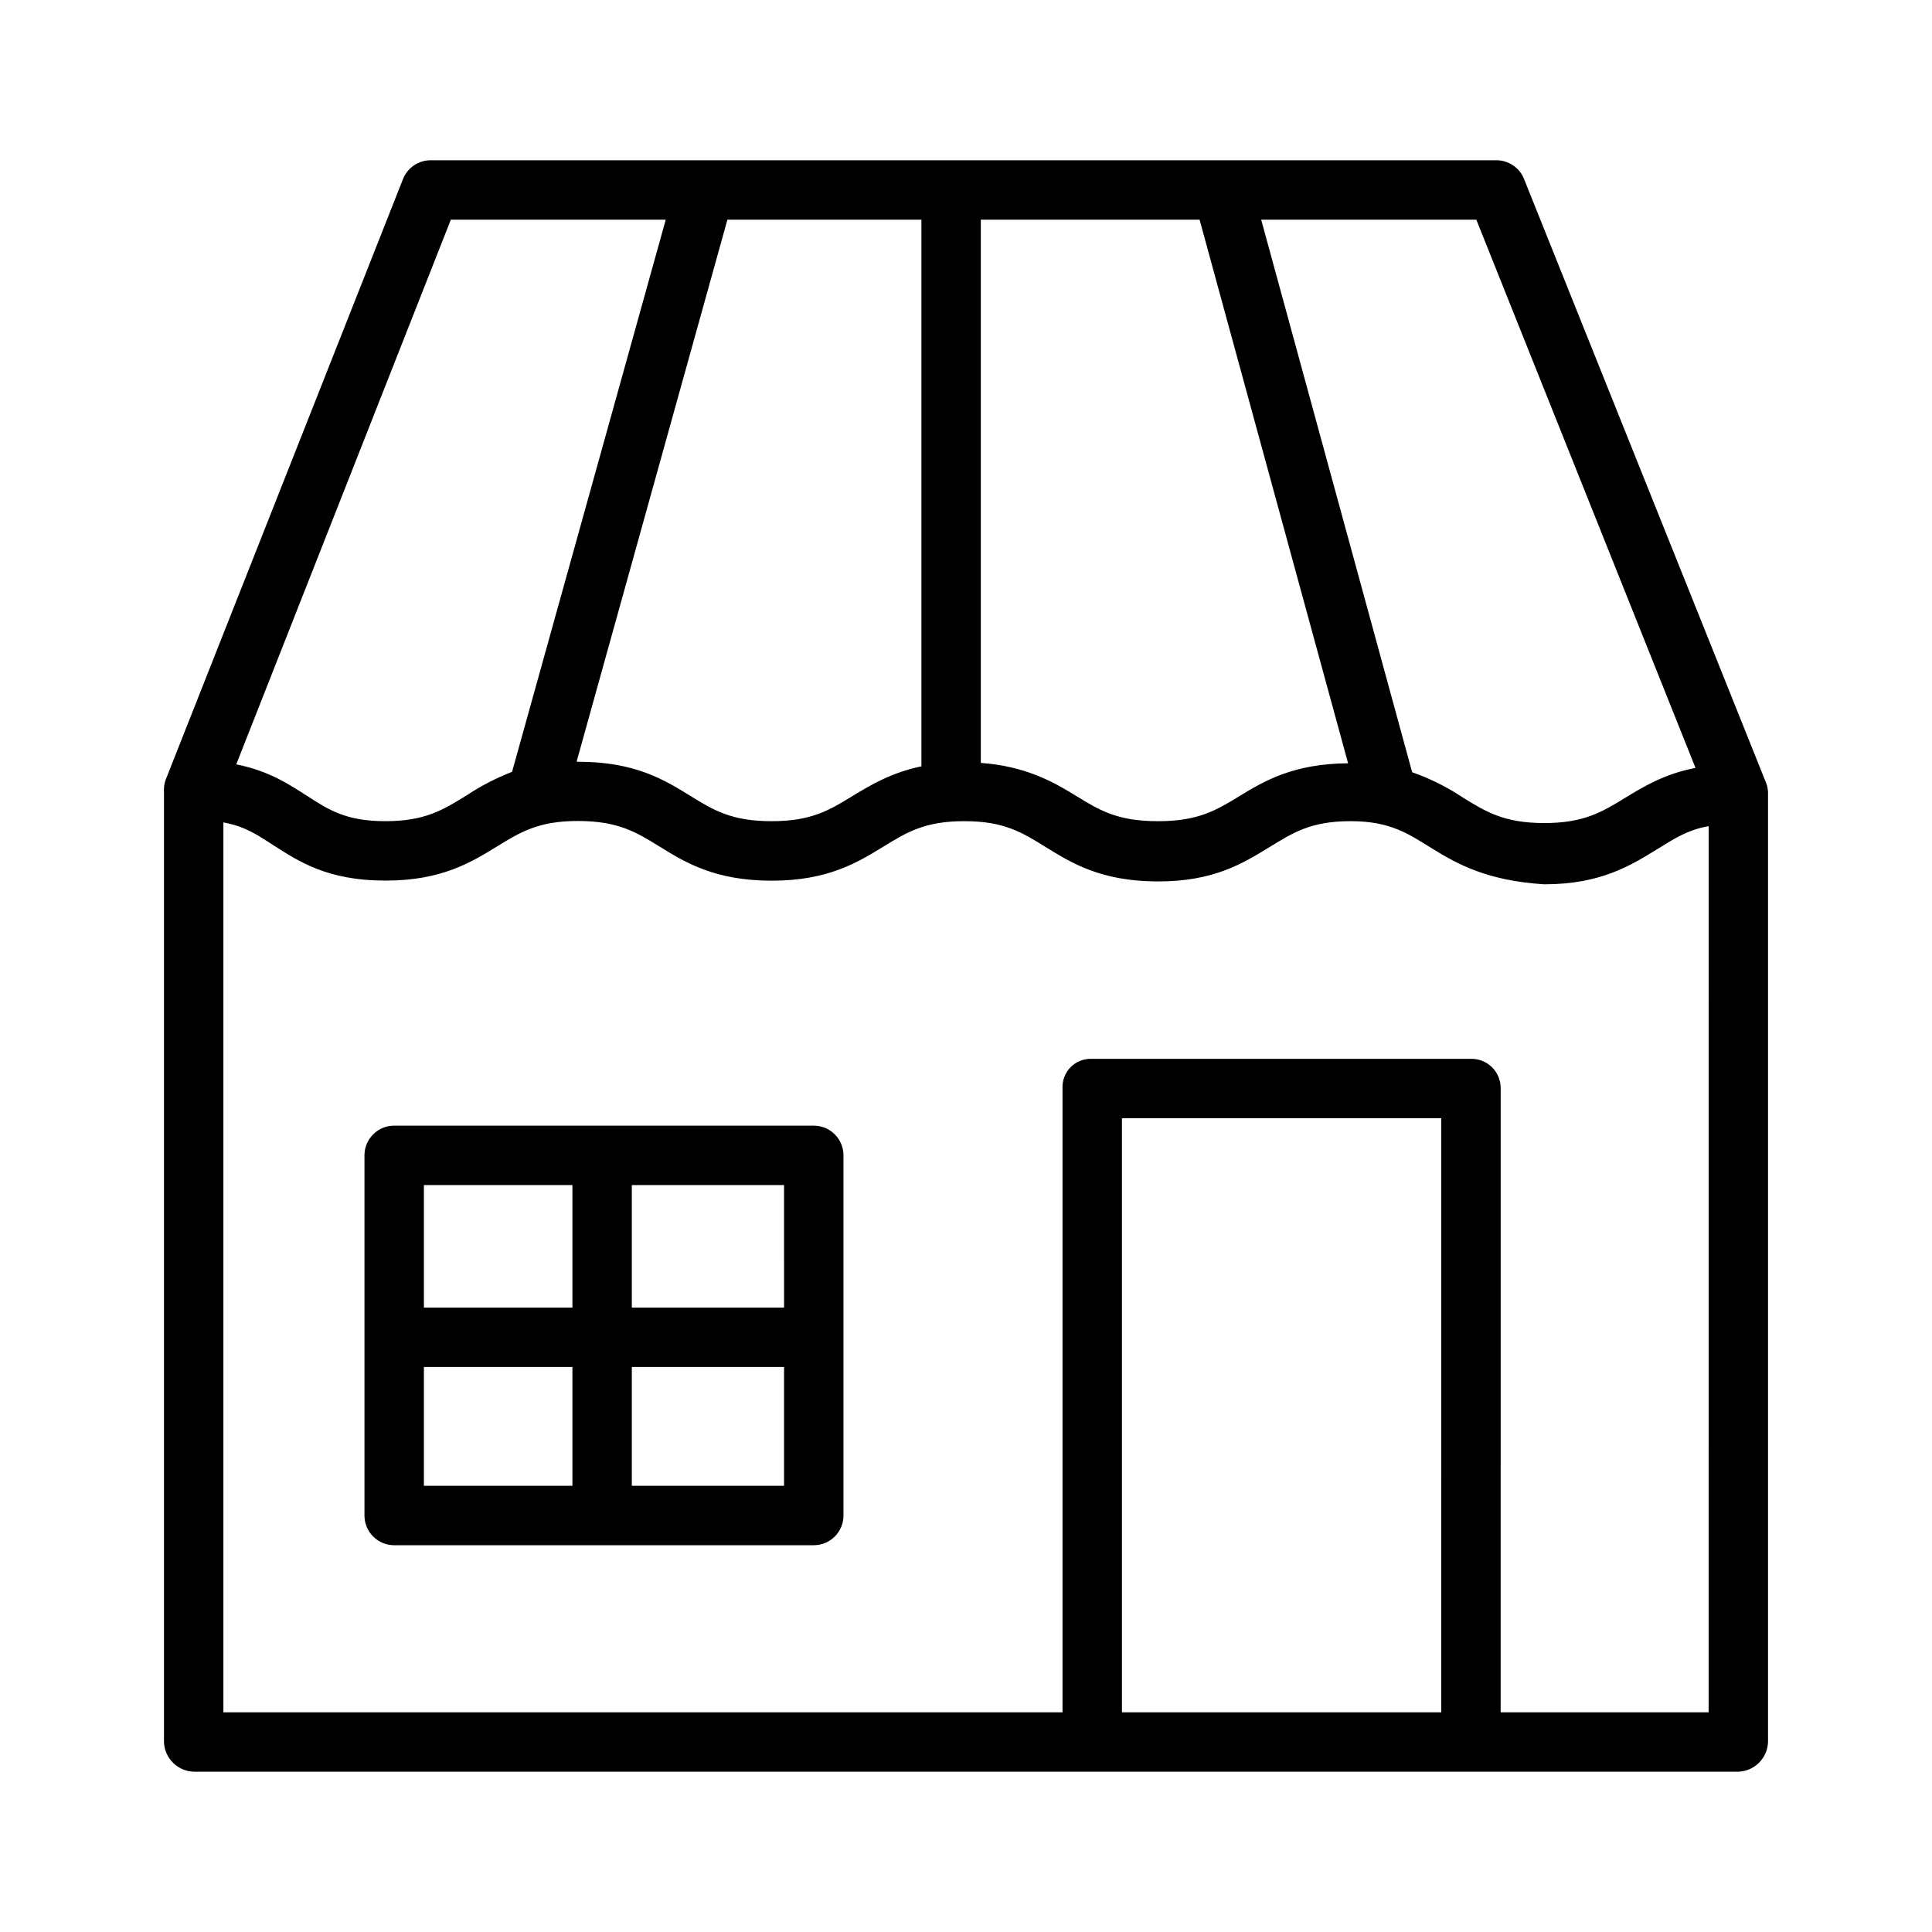
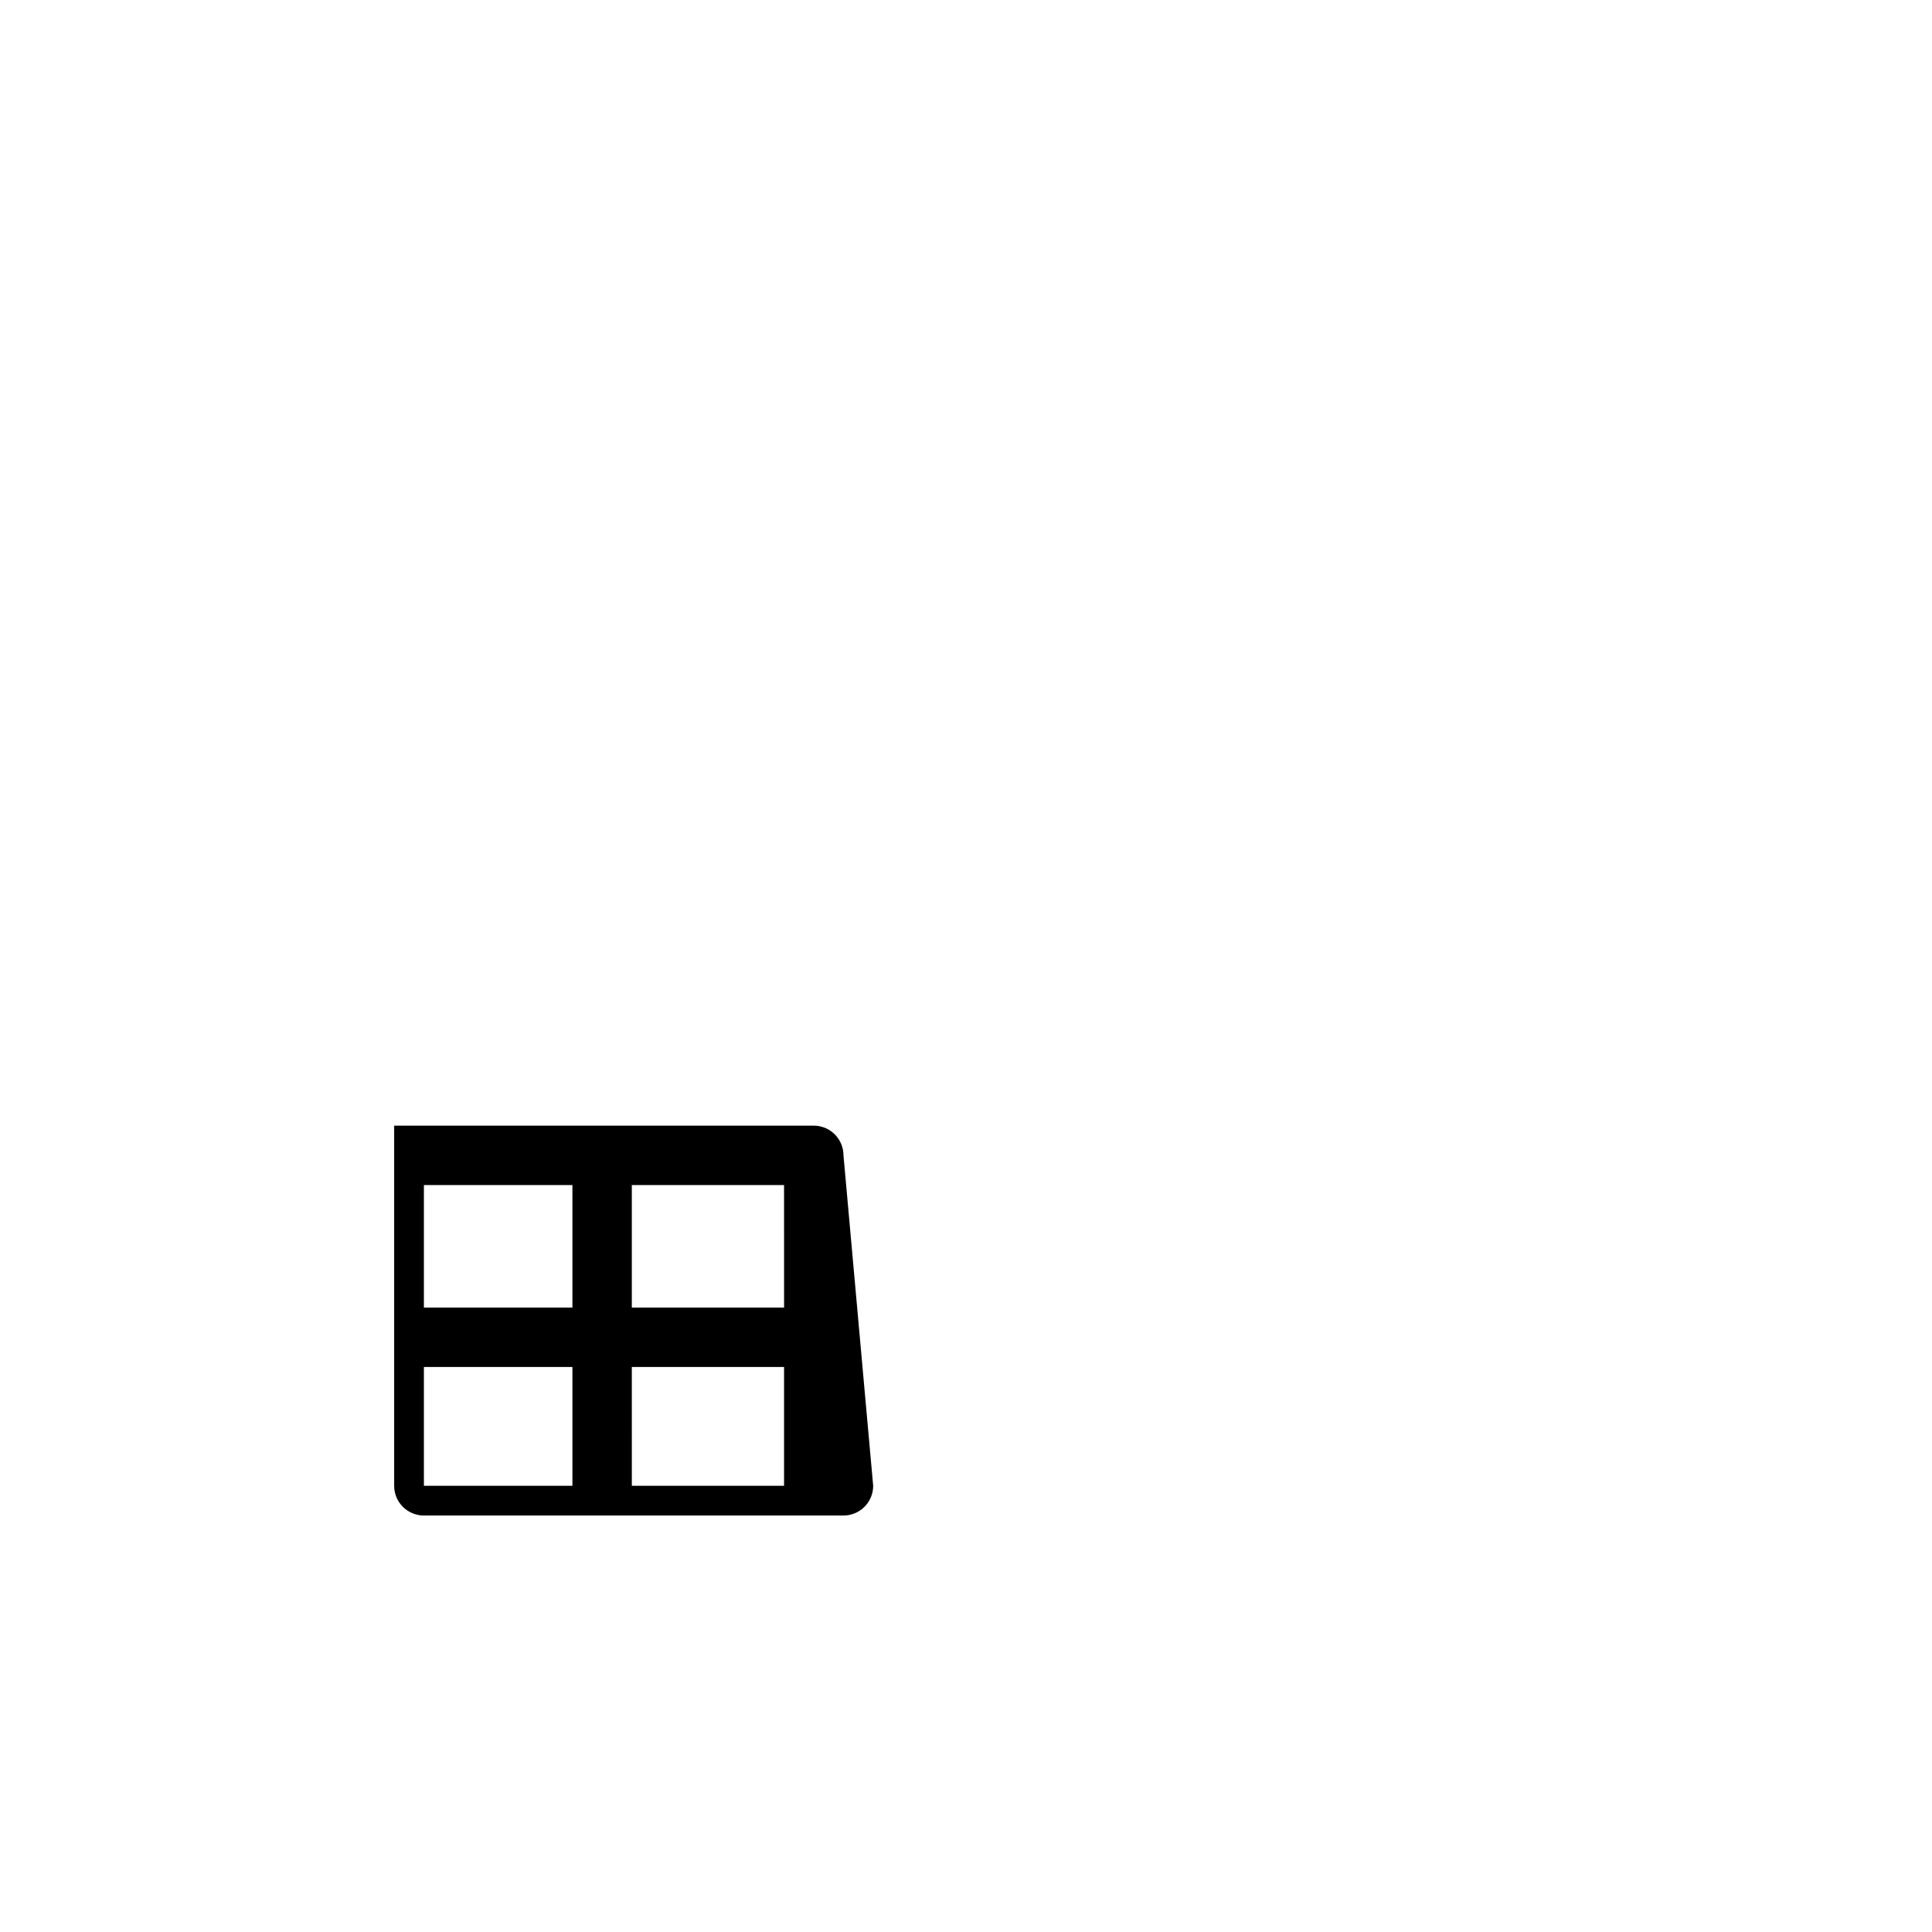
<svg xmlns="http://www.w3.org/2000/svg" fill="#000000" width="800px" height="800px" version="1.1" viewBox="144 144 512 512">
  <g>
-     <path d="m547.88 191.42c-1.195-2.988-4.09-4.949-7.309-4.949h-282.45c-3.234 0-6.137 1.98-7.324 4.988l-62.637 158.54c-0.41 0.906-0.652 1.887-0.707 2.883v252.77c0.152 4.406 3.781 7.894 8.191 7.871h408.71c4.41 0.023 8.043-3.465 8.191-7.871v-251.79c-0.055-1.008-0.301-2-0.723-2.922zm45.445 156.08c-8.266 1.613-13.73 4.934-18.695 7.969-6.102 3.731-10.902 6.664-21.484 6.652-10.57-0.027-15.371-2.996-21.453-6.758l0.004 0.004c-4.188-2.793-8.711-5.051-13.461-6.715l-40.012-146.44h57.016zm-205.14-0.414c-7.871 1.641-13.406 4.898-18.297 7.891-6.07 3.715-10.855 6.644-21.328 6.644h-0.137c-10.566 0-15.367-2.934-21.453-6.691-6.875-4.254-14.672-9.055-29.691-9.055h-0.168c-0.098 0-0.195-0.051-0.301-0.047l39.961-143.61h51.414zm15.742-144.87h57.973l39.359 144.06c-14.531 0.121-22.219 4.676-28.996 8.828-6.074 3.715-10.871 6.519-21.348 6.519h-0.137c-10.566 0-15.387-2.867-21.465-6.625-6.184-3.824-13.578-7.965-25.387-8.816zm-140.45 0h56.953l-40.727 146.33c-4.266 1.656-8.344 3.769-12.152 6.305-6.07 3.719-10.871 6.769-21.344 6.769h-0.137c-10.492 0-15.055-3.078-20.84-6.797-4.863-3.129-10.219-6.613-18.621-8.254zm262.47 395.57h-84.621v-157.44h84.625zm15.742 0 0.004-165.56c-0.031-2.07-0.887-4.043-2.383-5.477s-3.504-2.207-5.57-2.148h-100.55c-2.035-0.047-4 0.742-5.438 2.184s-2.223 3.406-2.172 5.441v165.56h-222.38v-235.84c5.902 1.078 9.215 3.453 13.363 6.117 6.664 4.293 14.379 9.305 29.477 9.305h0.168c14.91 0 22.695-4.879 29.566-9.086 6.102-3.731 10.906-6.738 21.48-6.711 10.57 0.027 15.371 2.965 21.453 6.727 6.879 4.254 14.672 9.059 29.691 9.098 14.988 0.023 22.84-4.82 29.734-9.043 6.07-3.715 10.871-6.731 21.344-6.731h0.137c10.566 0 15.371 3.062 21.453 6.824 6.879 4.254 14.672 9.109 29.695 9.145 15 0.062 22.84-4.922 29.734-9.141 6.07-3.715 10.871-6.828 21.344-6.828h0.137c10.566 0 15.371 3.426 21.453 7.184 6.879 4.254 14.672 8.562 29.695 9.543h0.168c14.914 0 22.855-5.004 29.73-9.207 4.336-2.656 7.883-5.137 13.789-6.211l-0.008 234.85z" />
-     <path d="m367.53 450.18c0-2.09-0.832-4.09-2.305-5.566-1.477-1.477-3.481-2.305-5.566-2.305h-111.2c-4.348 0-7.871 3.523-7.871 7.871v95.449c0 2.086 0.828 4.09 2.305 5.566 1.477 1.473 3.481 2.305 5.566 2.305h111.2c2.086 0 4.09-0.832 5.566-2.305 1.473-1.477 2.305-3.481 2.305-5.566zm-15.742 40.344h-40.348v-32.473h40.344zm-56.09-32.473v32.473h-39.359v-32.473zm-39.359 48.215h39.359v31.488h-39.359zm55.105 31.488-0.004-31.488h40.344v31.488z" />
+     <path d="m367.53 450.18c0-2.09-0.832-4.09-2.305-5.566-1.477-1.477-3.481-2.305-5.566-2.305h-111.2v95.449c0 2.086 0.828 4.09 2.305 5.566 1.477 1.473 3.481 2.305 5.566 2.305h111.2c2.086 0 4.09-0.832 5.566-2.305 1.473-1.477 2.305-3.481 2.305-5.566zm-15.742 40.344h-40.348v-32.473h40.344zm-56.09-32.473v32.473h-39.359v-32.473zm-39.359 48.215h39.359v31.488h-39.359zm55.105 31.488-0.004-31.488h40.344v31.488z" />
  </g>
</svg>